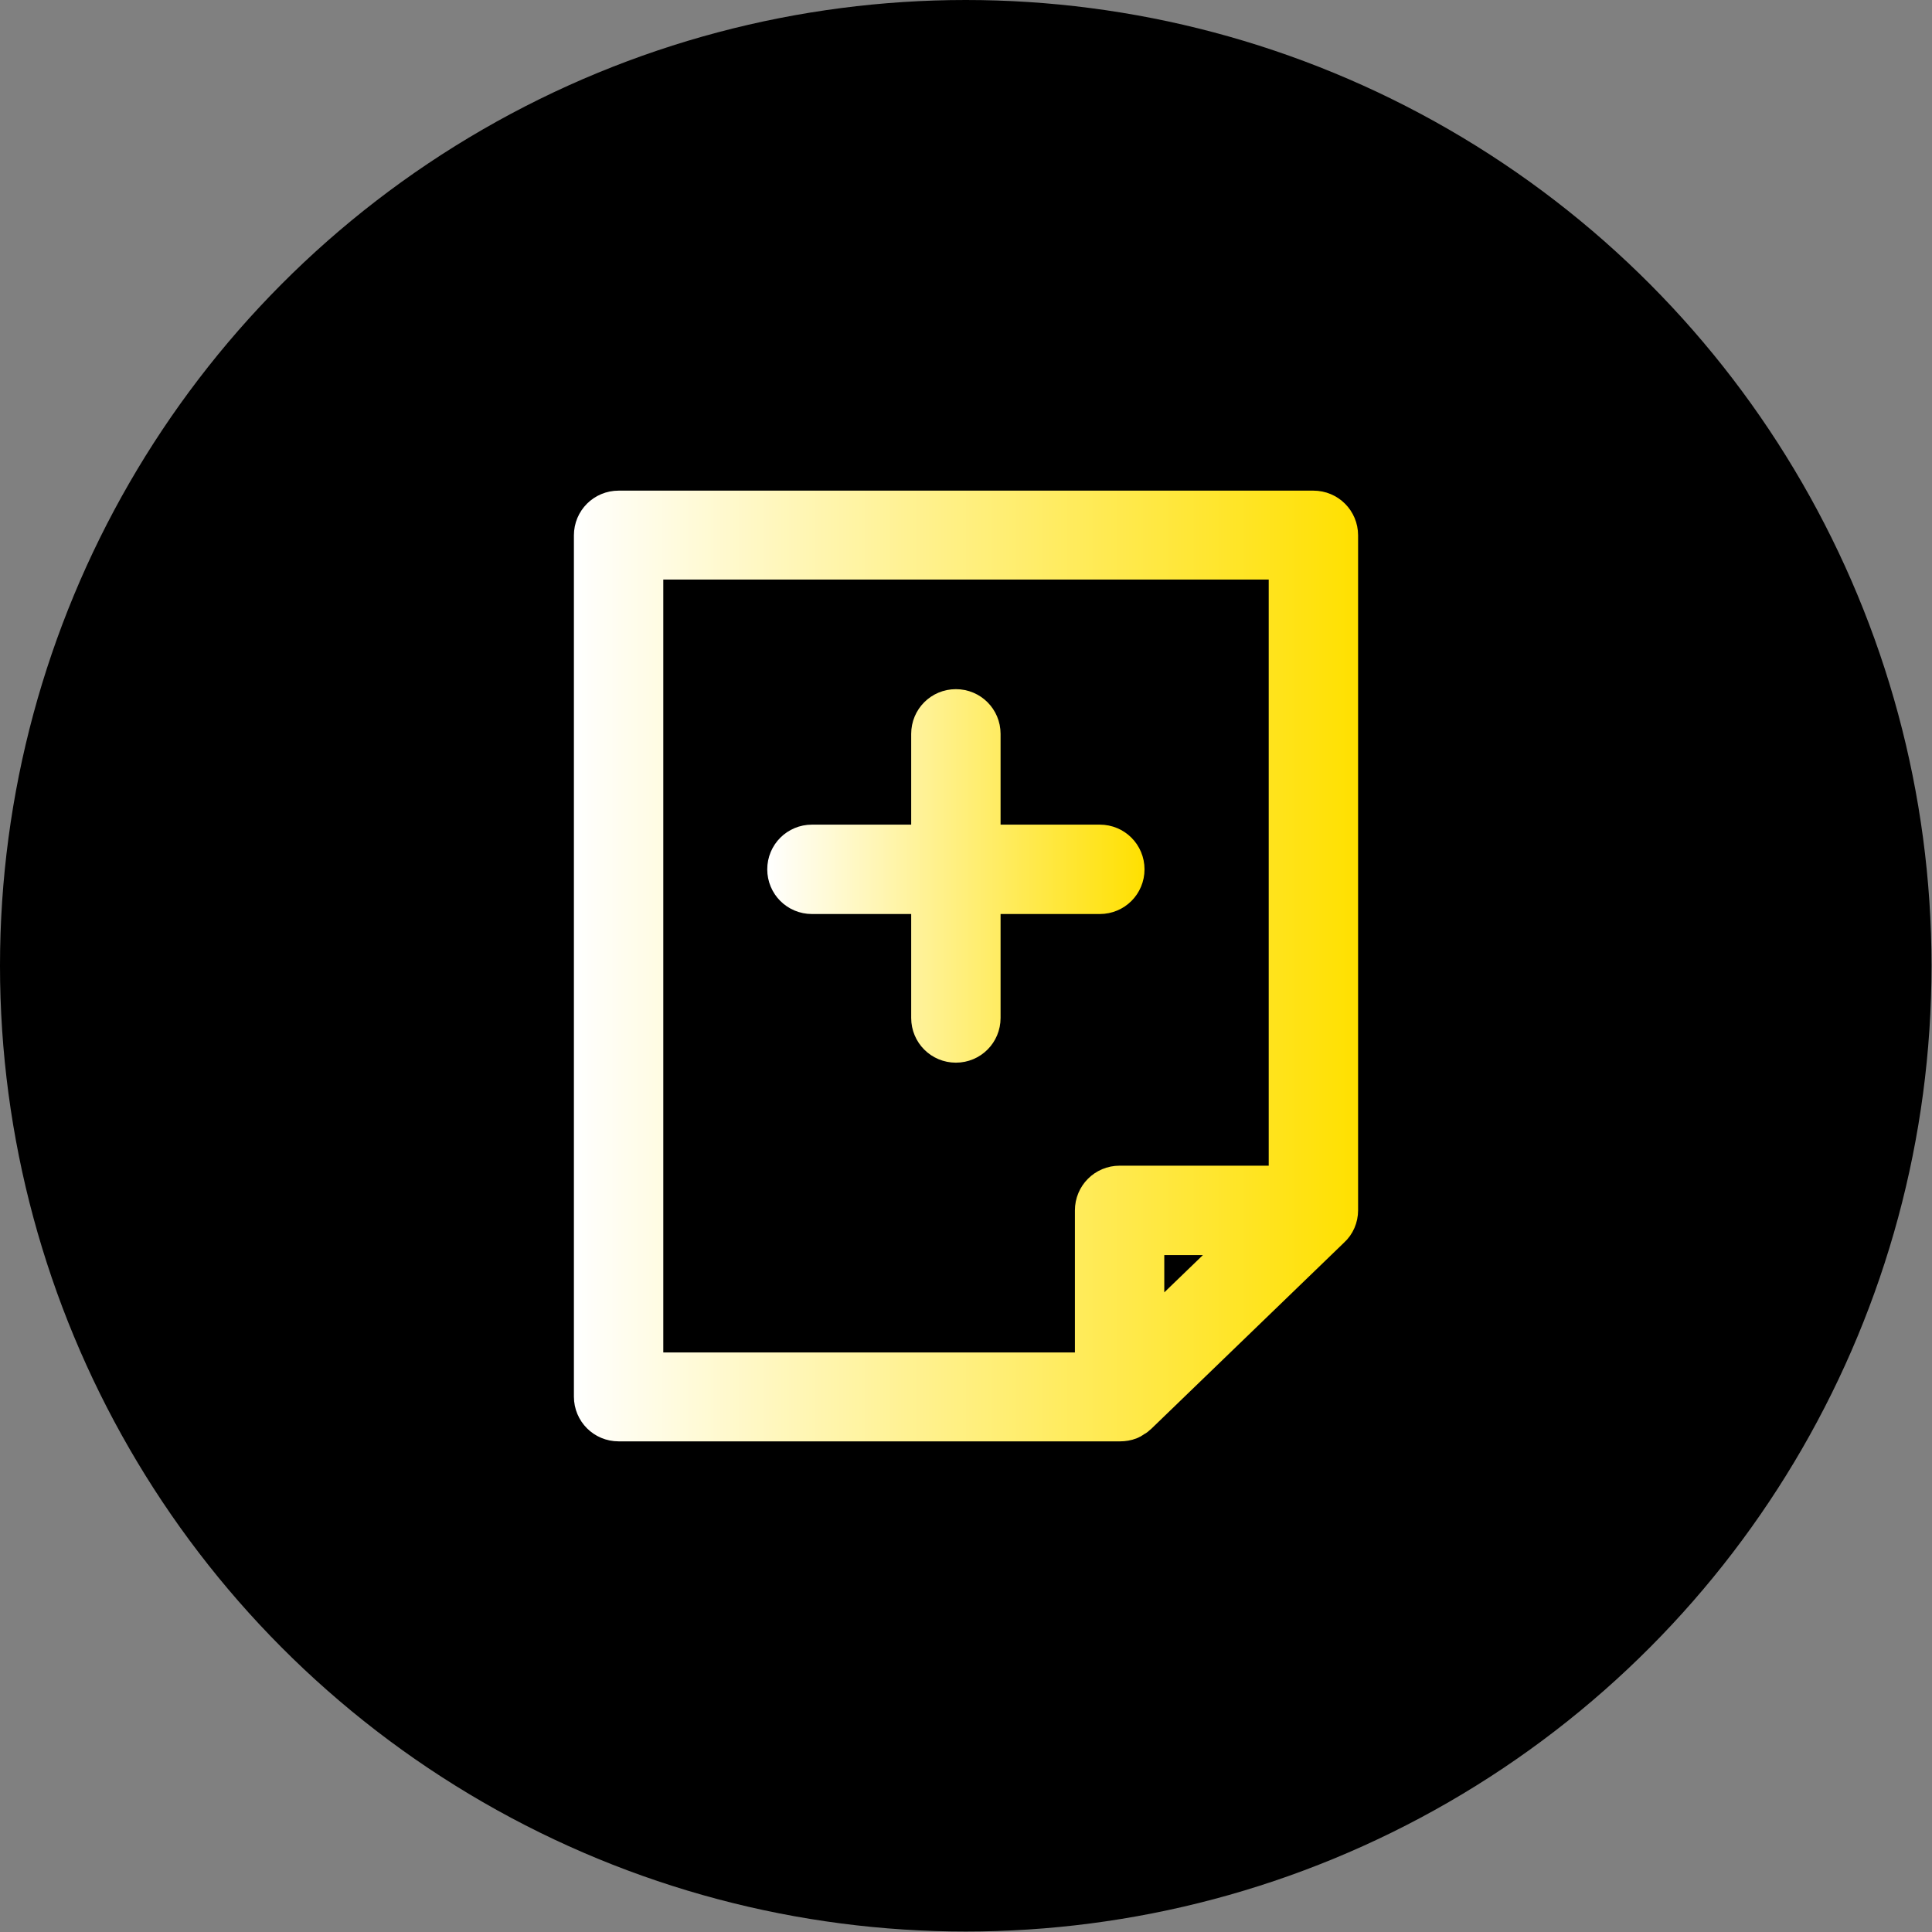
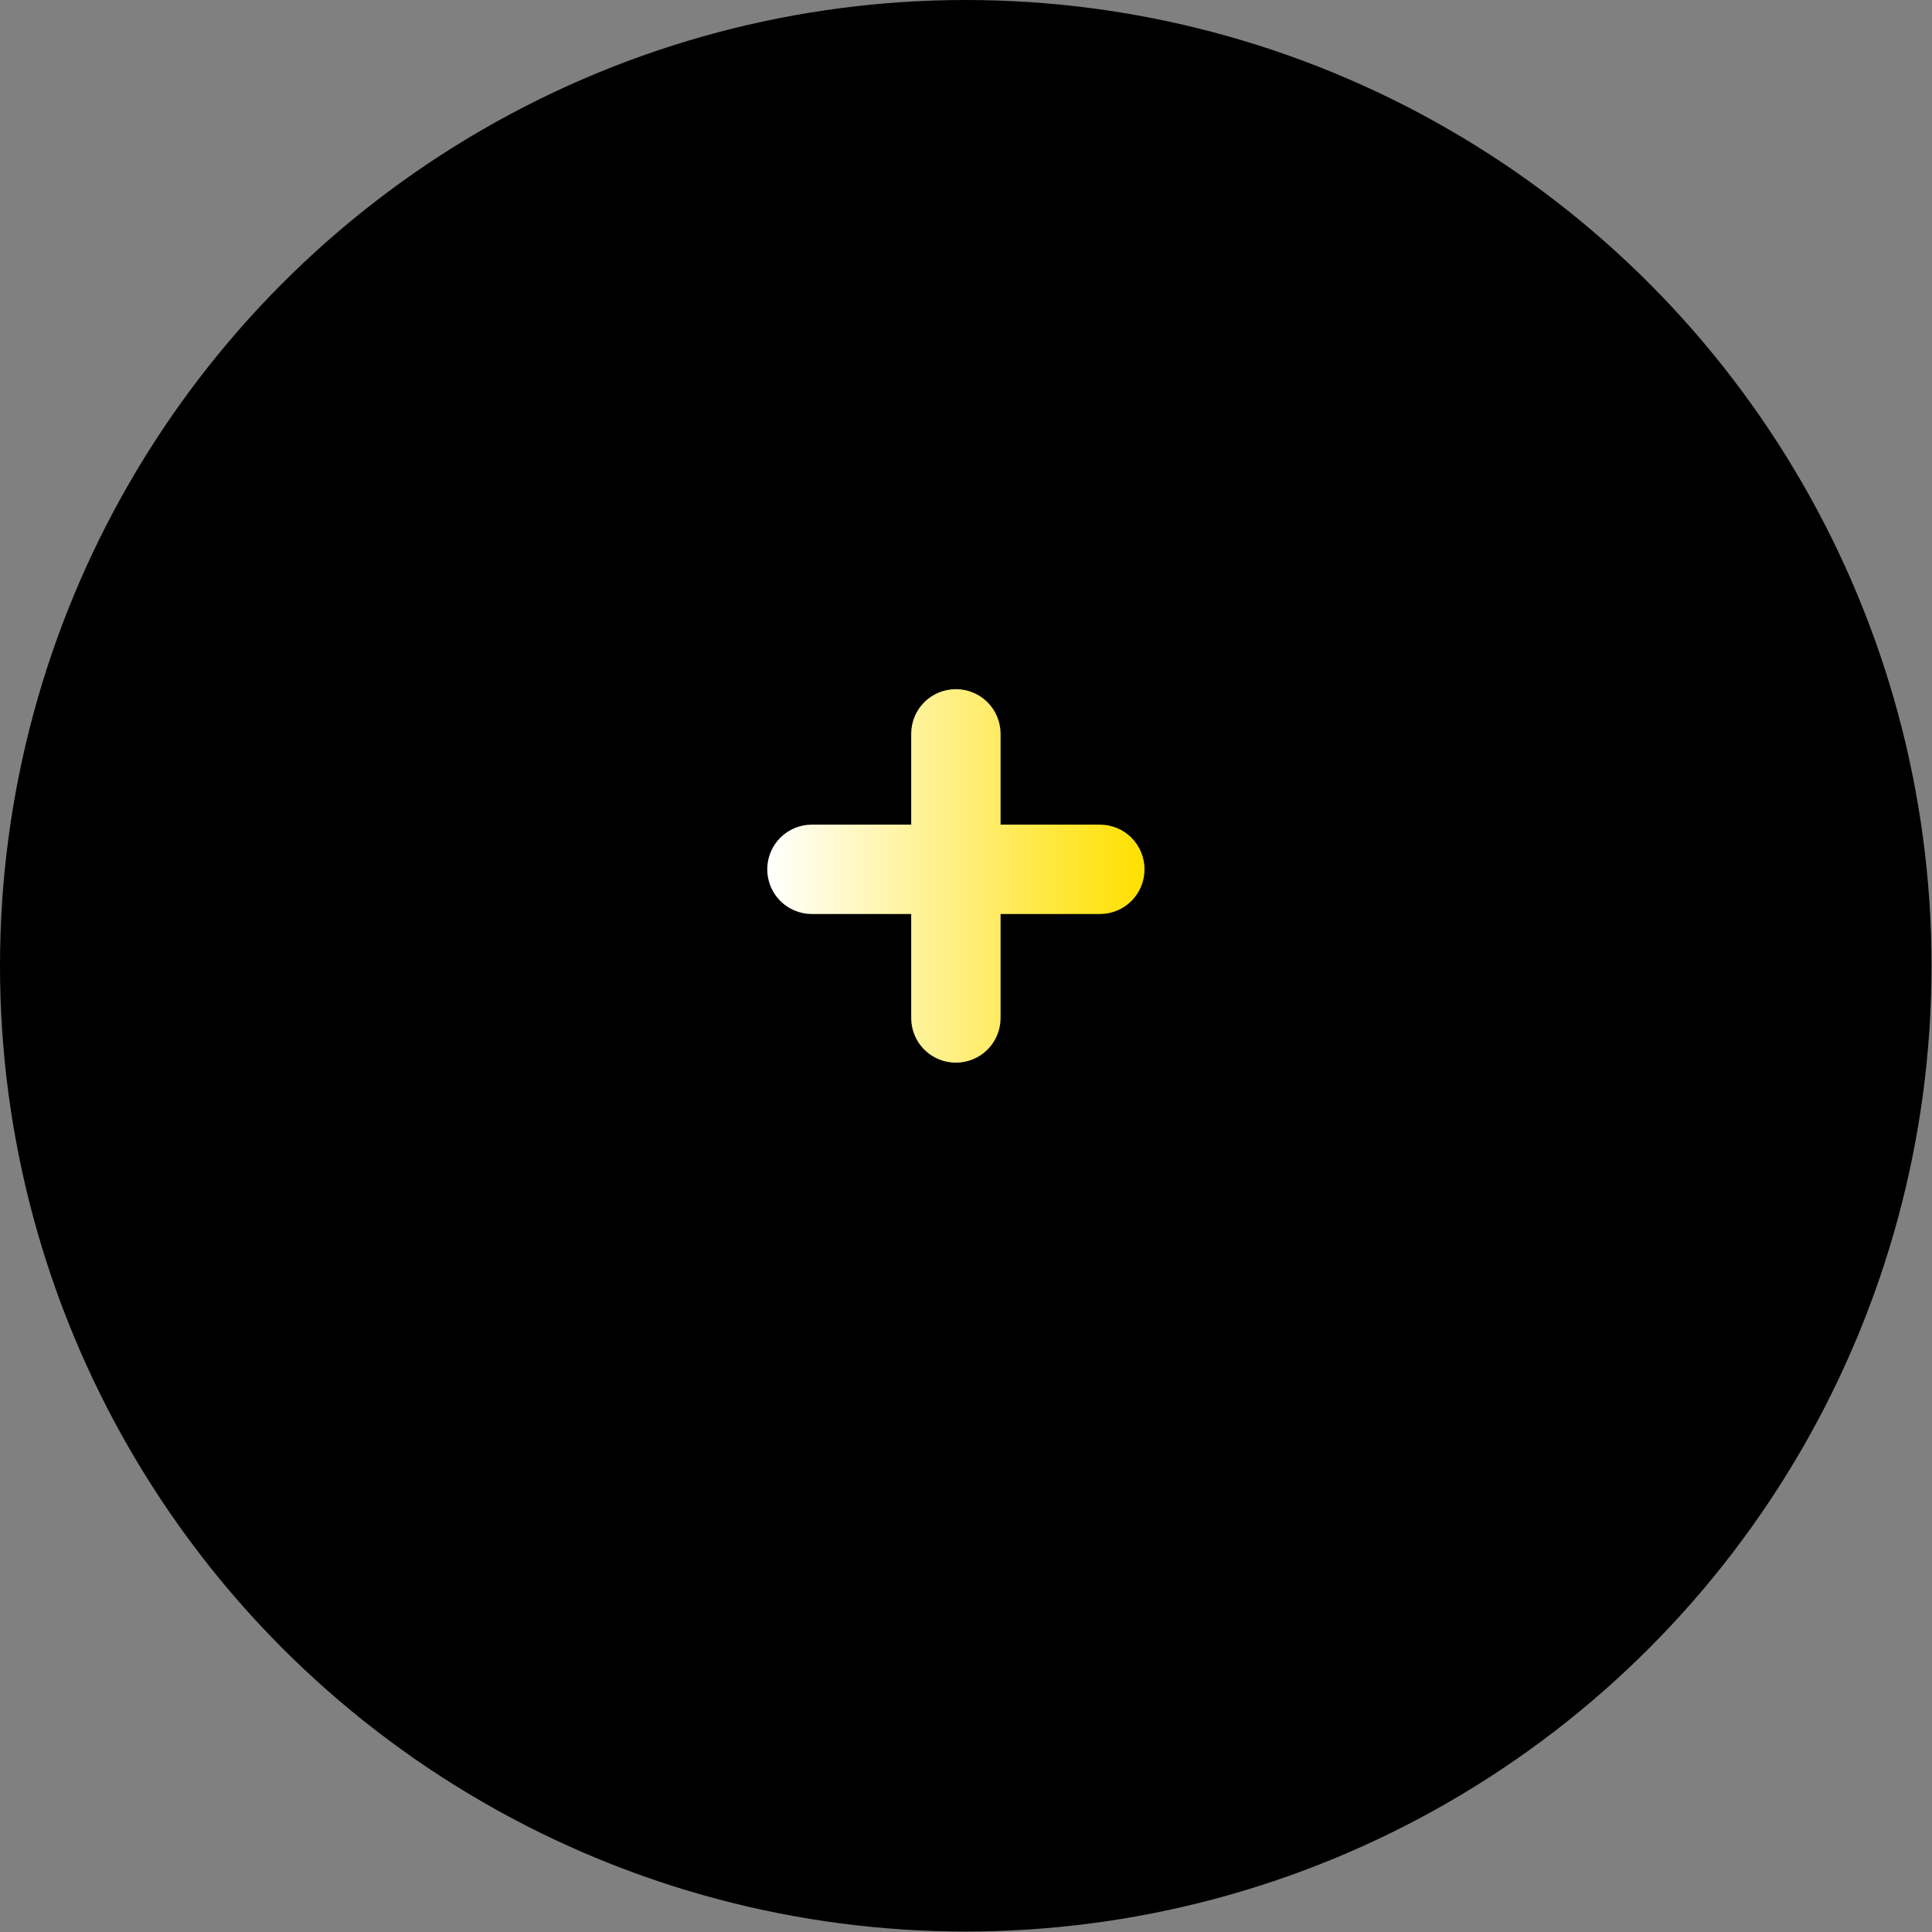
<svg xmlns="http://www.w3.org/2000/svg" xmlns:xlink="http://www.w3.org/1999/xlink" viewBox="0 0 41.07 41.07">
  <rect x="0" y="0" width="41.07" height="41.07" fill="#808080" stroke="none" />
  <defs>
    <style>.f{stroke:url(#d);}.f,.g{fill:#ffe000;stroke-miterlimit:10;}.g{stroke:url(#e);}</style>
    <linearGradient id="d" x1="12.2" y1="20.53" x2="28.87" y2="20.53" gradientTransform="matrix(1, 0, 0, 1, 0, 0)" gradientUnits="userSpaceOnUse">
      <stop offset="0" stop-color="#fff" />
      <stop offset="1" stop-color="#ffe000" />
    </linearGradient>
    <linearGradient id="e" x1="16.32" y1="18.62" x2="24.33" y2="18.62" xlink:href="#d" />
  </defs>
  <g id="a" />
  <g id="b">
    <g id="c">
      <g>
        <circle cx="20.53" cy="20.53" r="20.53" />
        <g>
-           <path d="M27.92,10.93H13.15c-.25,0-.45,.2-.45,.45V29.69c0,.25,.2,.45,.45,.45h10.66c.06,0,.12-.01,.17-.03,.03-.01,.05-.03,.08-.05,.01,0,.04-.02,.06-.04l4.11-3.97c.09-.08,.14-.2,.14-.32V11.38c0-.25-.2-.45-.45-.45Zm-1.11,15.25l-2.56,2.47v-2.47h2.56Zm.66-14.35v13.45h-3.67c-.25,0-.45,.2-.45,.45v3.52H13.6V11.82h13.88Z" style="fill:#ffe000; stroke:url(#d); stroke-miterlimit:10;" />
          <path d="M17.26,18.93h2.61v2.71c0,.25,.2,.45,.45,.45s.45-.2,.45-.45v-2.71h2.61c.25,0,.45-.2,.45-.45s-.2-.45-.45-.45h-2.61v-2.43c0-.25-.2-.45-.45-.45s-.45,.2-.45,.45v2.43h-2.61c-.25,0-.45,.2-.45,.45s.2,.45,.45,.45Z" style="fill:#ffe000; stroke:url(#e); stroke-miterlimit:10;" />
        </g>
      </g>
    </g>
  </g>
</svg>